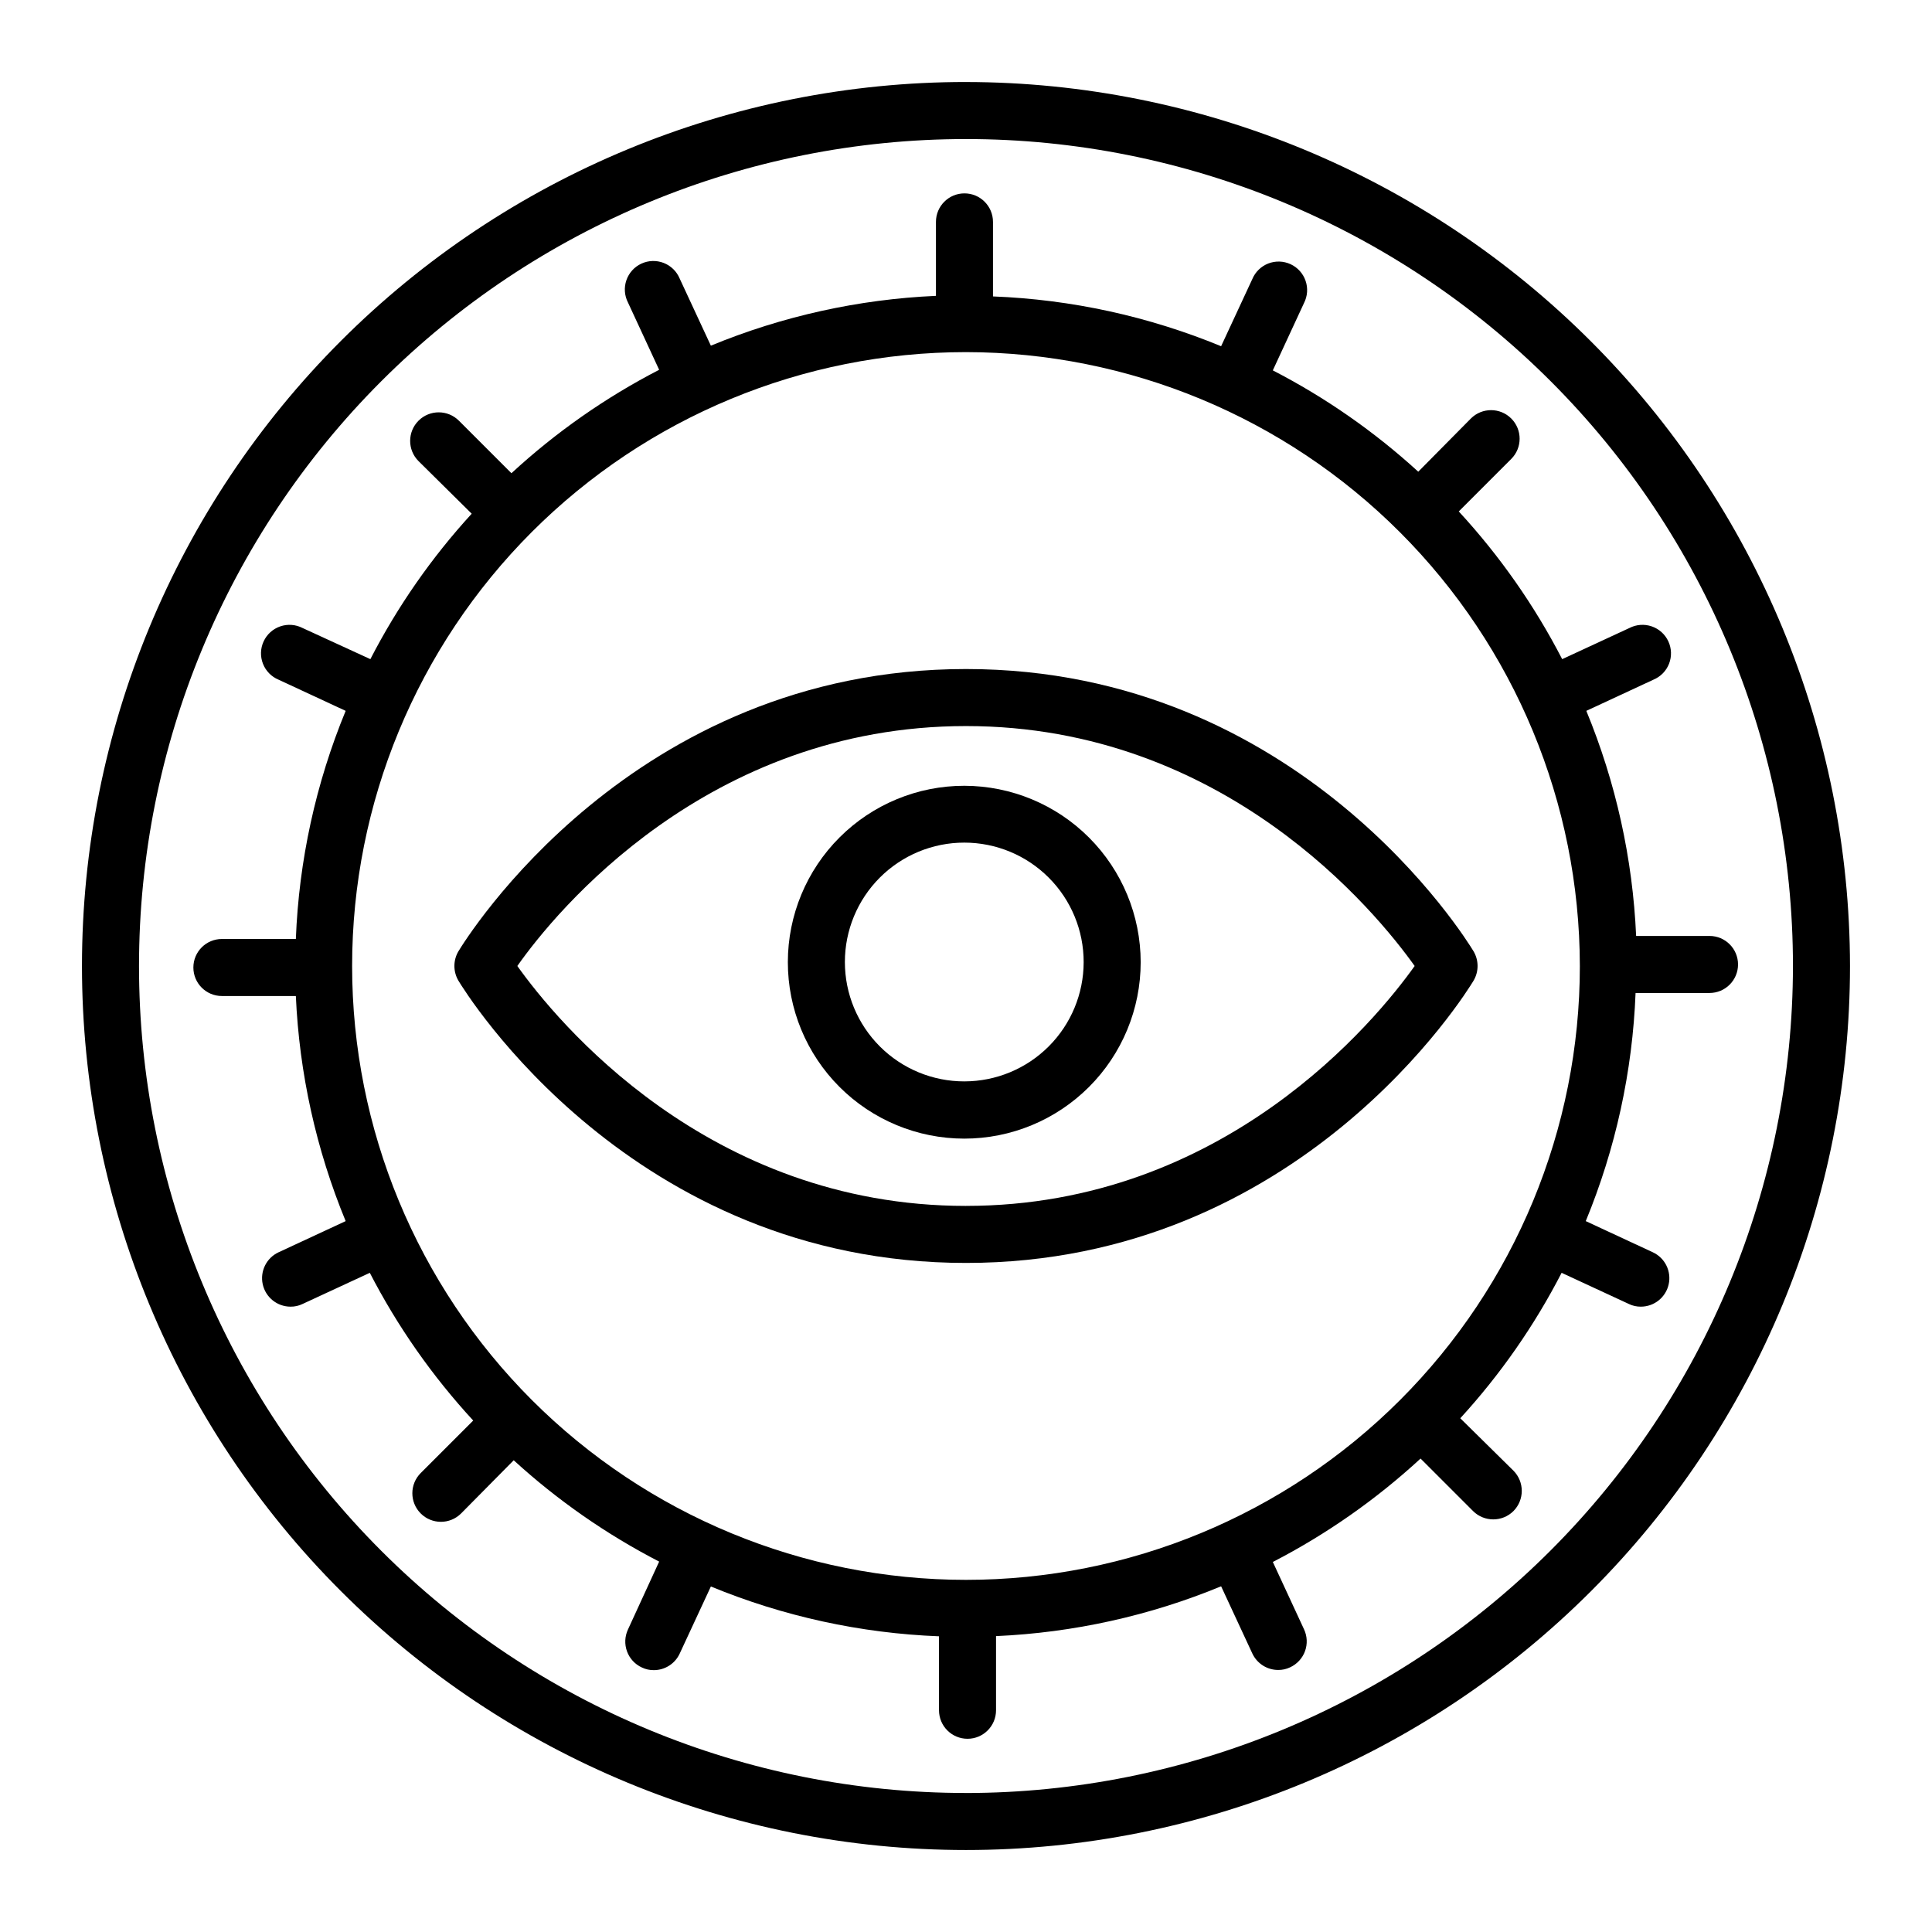
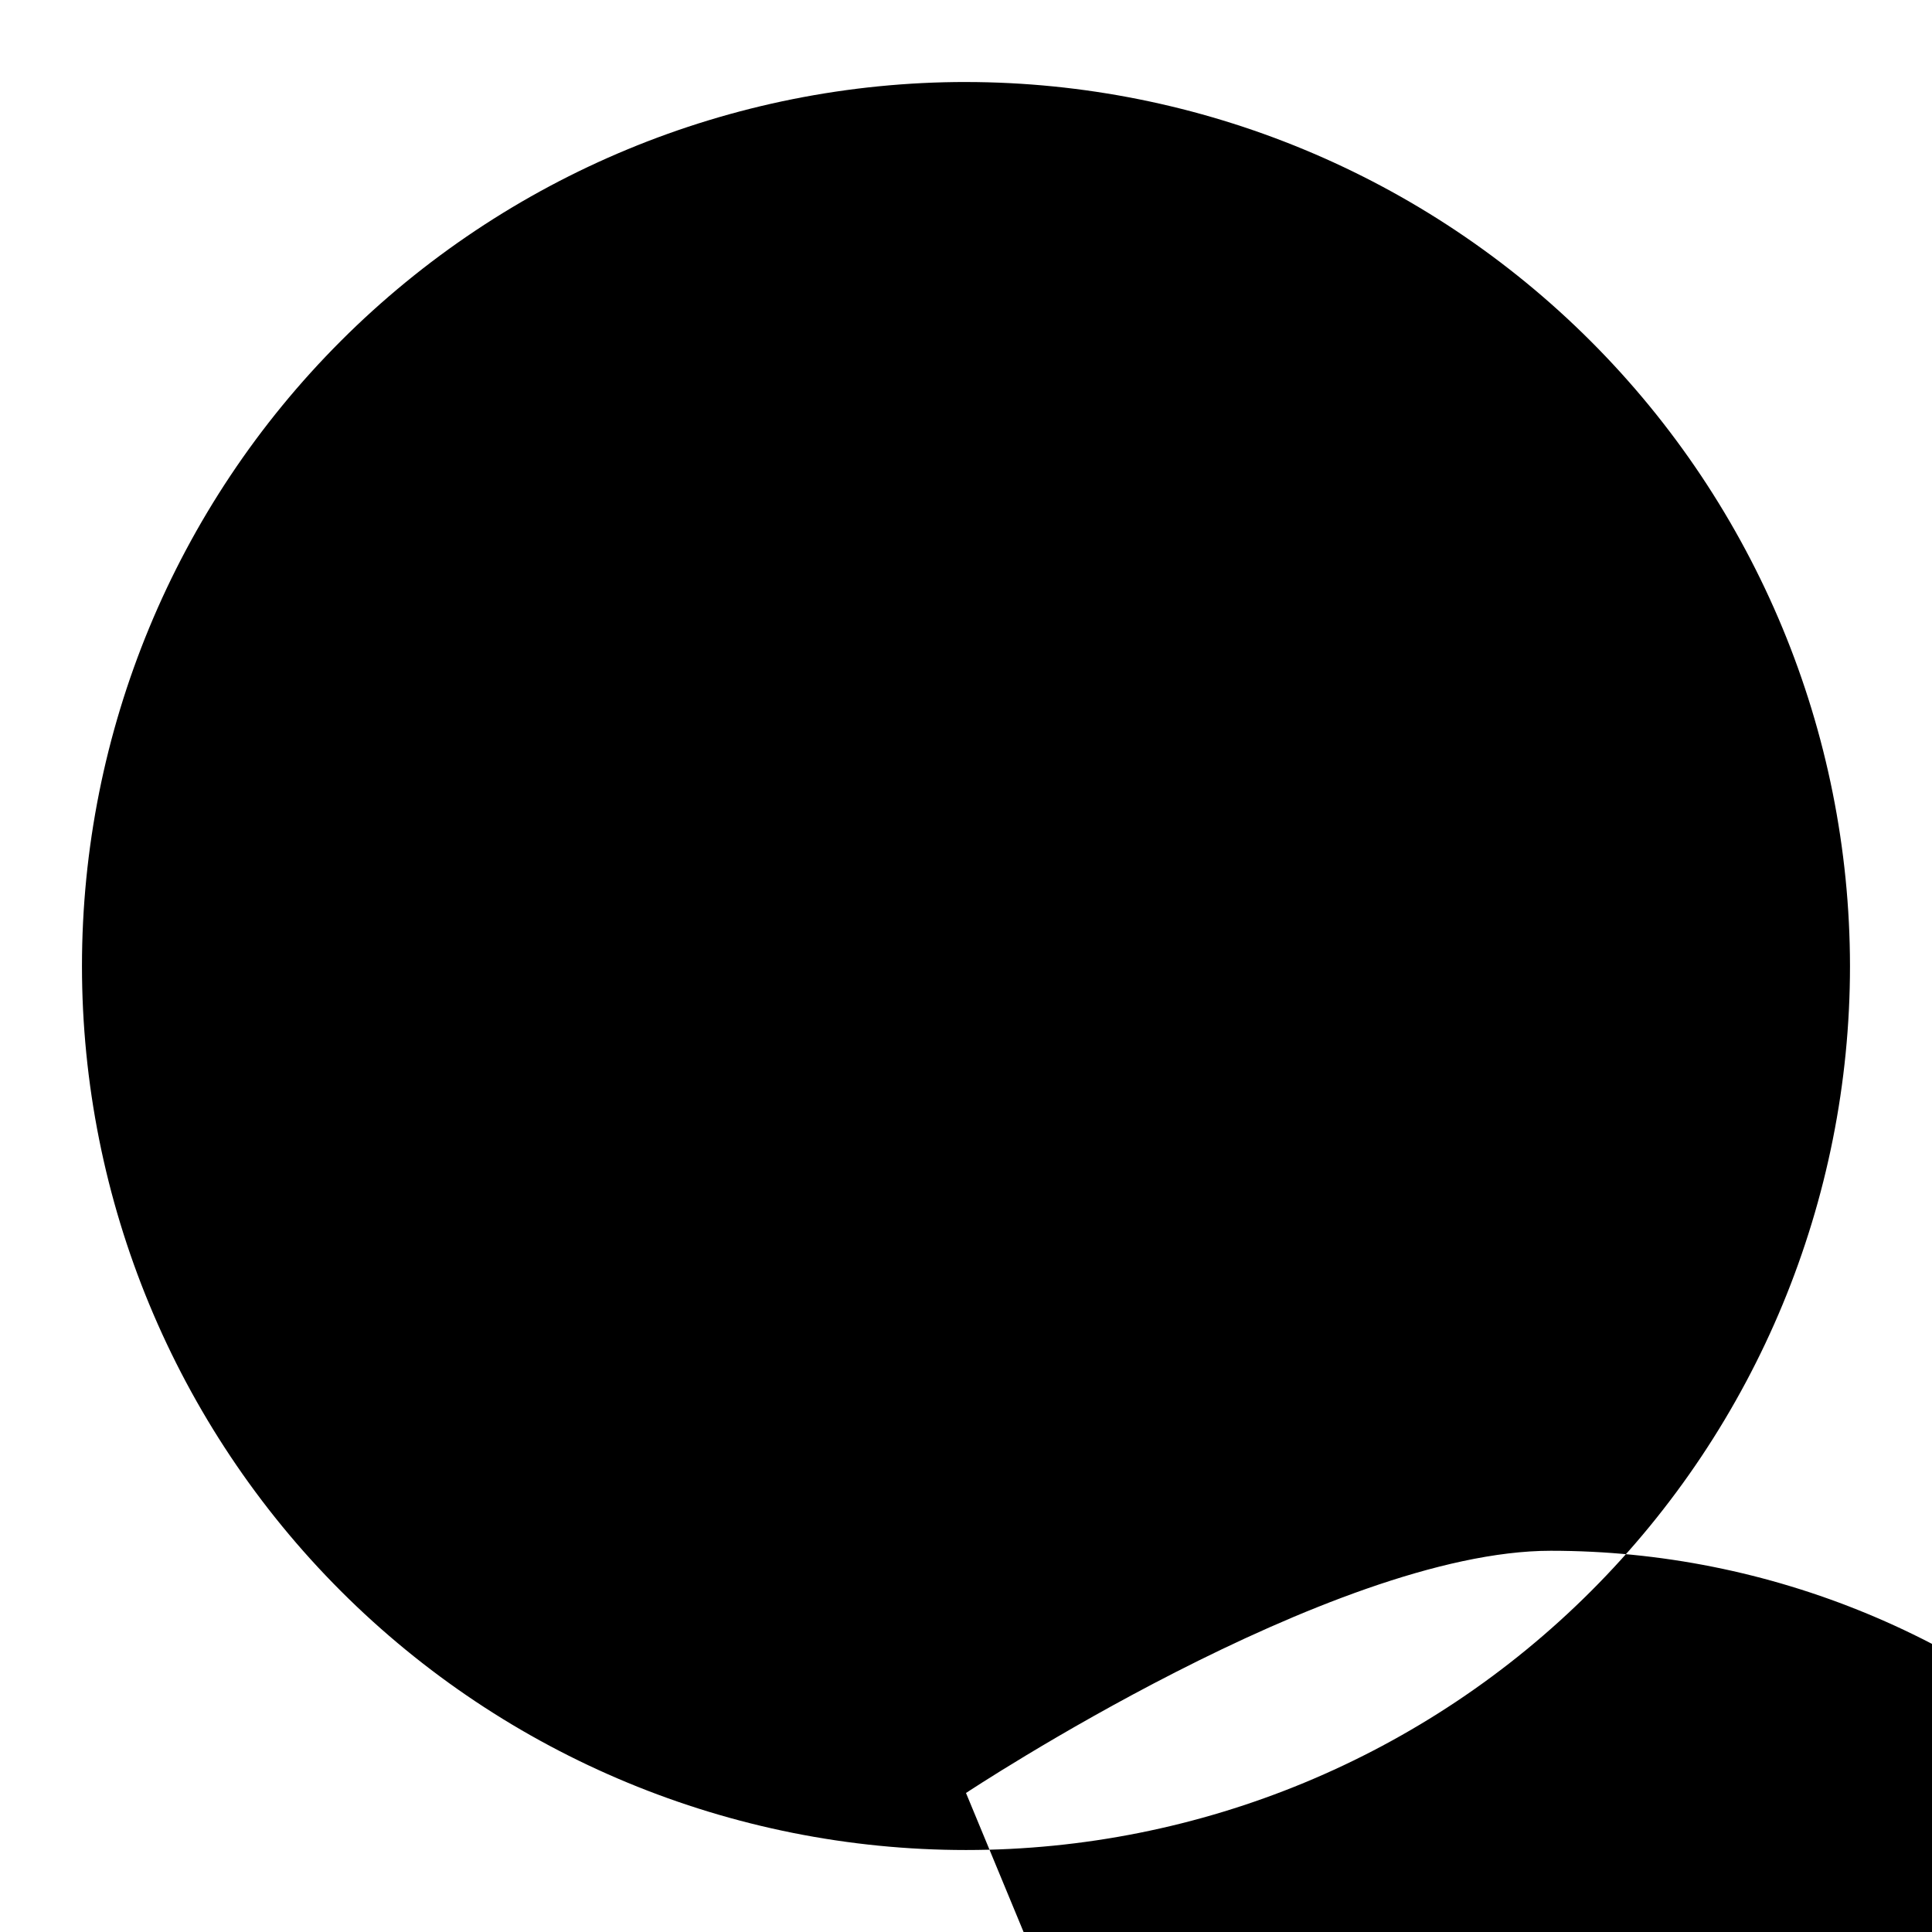
<svg xmlns="http://www.w3.org/2000/svg" fill="#000000" width="800px" height="800px" version="1.1" viewBox="144 144 512 512">
  <g>
-     <path d="m400 165.73c-62.133 0-121.72 24.684-165.66 68.617s-68.617 103.52-68.617 165.66 24.684 121.72 68.617 165.65 103.52 68.617 165.66 68.617 121.72-24.684 165.65-68.617 68.617-103.52 68.617-165.65c-0.066-62.113-24.77-121.66-68.691-165.58-43.918-43.922-103.47-68.625-165.58-68.691zm0 453.43c-58.125 0-113.87-23.09-154.97-64.191-41.102-41.098-64.191-96.844-64.191-154.96 0-58.125 23.09-113.87 64.191-154.97s96.844-64.191 154.97-64.191c58.121 0 113.87 23.09 154.96 64.191 41.102 41.102 64.191 96.844 64.191 154.97-0.055 58.105-23.16 113.82-64.25 154.91-41.086 41.09-96.801 64.195-154.91 64.25z" />
+     <path d="m400 165.73c-62.133 0-121.72 24.684-165.66 68.617s-68.617 103.52-68.617 165.66 24.684 121.72 68.617 165.65 103.52 68.617 165.66 68.617 121.72-24.684 165.65-68.617 68.617-103.52 68.617-165.65c-0.066-62.113-24.77-121.66-68.691-165.58-43.918-43.922-103.47-68.625-165.58-68.691zm0 453.43s96.844-64.191 154.97-64.191c58.121 0 113.87 23.09 154.96 64.191 41.102 41.102 64.191 96.844 64.191 154.97-0.055 58.105-23.16 113.82-64.25 154.91-41.086 41.09-96.801 64.195-154.91 64.25z" />
    <path d="m400 321.3c-88.621 0-132.65 71.742-134.52 74.816h-0.004c-1.406 2.394-1.406 5.363 0 7.758 1.863 3.074 45.898 74.816 134.52 74.816 88.621 0 132.66-71.746 134.52-74.816 1.406-2.394 1.406-5.363 0-7.758-1.863-3.074-45.898-74.816-134.52-74.816zm0 142.28c-68.57 0-108.67-49.223-118.9-63.582 10.078-14.359 50.383-63.582 118.9-63.582s108.67 49.223 118.9 63.582c-10.227 14.355-50.383 63.578-118.9 63.578z" />
    <path d="m399.59 352.24c-12.402-0.016-24.301 4.902-33.078 13.664-8.777 8.762-13.715 20.652-13.723 33.055-0.012 12.402 4.91 24.301 13.676 33.074 8.766 8.777 20.656 13.707 33.059 13.715 12.402 0.004 24.301-4.922 33.07-13.691 8.773-8.766 13.699-20.66 13.699-33.062-0.012-12.387-4.934-24.266-13.688-33.027-8.754-8.766-20.625-13.699-33.016-13.727zm0 78.344v-0.004c-8.395 0.016-16.453-3.309-22.398-9.242-5.941-5.93-9.285-13.98-9.289-22.379-0.004-8.398 3.328-16.453 9.266-22.391s13.992-9.27 22.391-9.266c8.395 0.004 16.449 3.348 22.379 9.293 5.93 5.941 9.258 14 9.242 22.398-0.012 8.371-3.344 16.398-9.266 22.32s-13.949 9.254-22.324 9.266z" />
-     <path d="m544.49 265.63c2.961-2.949 2.973-7.742 0.023-10.707-2.949-2.961-7.742-2.973-10.707-0.023l-13.953 14.105c-11.609-10.609-24.566-19.641-38.543-26.852l8.262-17.836c0.938-1.832 1.09-3.965 0.418-5.906-0.668-1.945-2.102-3.531-3.965-4.394-1.867-0.863-4.004-0.934-5.922-0.188-1.914 0.746-3.441 2.242-4.234 4.141l-8.262 17.785c-19.219-7.926-39.684-12.395-60.457-13.199v-19.75c0-4.176-3.383-7.559-7.559-7.559-4.172 0-7.555 3.383-7.555 7.559v19.598c-20.5 0.91-40.684 5.379-59.652 13.199l-8.262-17.785c-0.789-1.898-2.32-3.391-4.234-4.137-1.918-0.746-4.055-0.68-5.918 0.184-1.867 0.863-3.301 2.453-3.969 4.394-0.672 1.945-0.52 4.078 0.418 5.906l8.262 17.836c-14.219 7.34-27.383 16.559-39.145 27.406l-13.906-13.906v0.004c-2.949-2.965-7.742-2.977-10.707-0.027-2.961 2.949-2.973 7.742-0.023 10.707l14.105 13.953c-10.621 11.602-19.652 24.562-26.852 38.543l-17.988-8.262c-1.828-0.938-3.961-1.09-5.906-0.418-1.941 0.668-3.531 2.102-4.394 3.969-0.863 1.863-0.93 4-0.184 5.918 0.746 1.914 2.238 3.445 4.137 4.234l17.785 8.262c-7.922 19.219-12.391 39.688-13.199 60.457h-19.598c-4.176 0-7.559 3.383-7.559 7.559 0 4.172 3.383 7.555 7.559 7.555h19.598c0.91 20.5 5.379 40.684 13.199 59.652l-17.785 8.262c-3.211 1.496-4.953 5.019-4.191 8.48 0.762 3.457 3.824 5.922 7.367 5.93 1.098 0.012 2.184-0.227 3.172-0.707l17.836-8.262c7.34 14.219 16.559 27.383 27.406 39.148l-13.906 13.906 0.004-0.004c-2.965 2.949-2.977 7.742-0.027 10.707 2.949 2.965 7.742 2.977 10.707 0.023l13.953-14.105c11.609 10.609 24.57 19.641 38.543 26.855l-8.262 17.984c-0.855 1.824-0.949 3.91-0.258 5.805 0.688 1.891 2.106 3.43 3.934 4.269 0.992 0.48 2.078 0.719 3.176 0.707 2.941-0.004 5.617-1.711 6.852-4.383l8.262-17.785c19.219 7.922 39.688 12.391 60.457 13.199v19.598c0 4.176 3.383 7.559 7.559 7.559 4.172 0 7.555-3.383 7.555-7.559v-19.648c20.5-0.91 40.684-5.375 59.652-13.199l8.262 17.785c1.238 2.672 3.91 4.383 6.852 4.383 1.102 0.016 2.188-0.227 3.176-0.703 1.828-0.844 3.246-2.383 3.938-4.273 0.688-1.891 0.598-3.981-0.262-5.805l-8.262-17.836c14.219-7.34 27.383-16.559 39.148-27.406l13.906 13.906h-0.004c2.969 2.953 7.766 2.953 10.73 0 2.922-2.961 2.922-7.719 0-10.68l-14.105-13.906c10.621-11.598 19.652-24.559 26.855-38.543l17.836 8.262h-0.004c0.992 0.48 2.078 0.719 3.176 0.707 3.543-0.008 6.606-2.473 7.367-5.93 0.762-3.461-0.98-6.984-4.195-8.48l-17.785-8.262h0.004c7.922-19.219 12.391-39.684 13.199-60.457h19.598c4.172 0 7.555-3.383 7.555-7.559 0-4.172-3.383-7.555-7.555-7.555h-19.449c-0.91-20.5-5.375-40.684-13.199-59.652l17.785-8.262c1.898-0.789 3.394-2.32 4.141-4.234 0.746-1.918 0.676-4.055-0.188-5.918-0.863-1.867-2.449-3.301-4.394-3.969-1.945-0.672-4.078-0.52-5.906 0.418l-17.836 8.262c-7.34-14.219-16.559-27.383-27.406-39.145zm18.188 134.37c0 43.145-17.141 84.523-47.648 115.03s-71.887 47.648-115.03 47.648c-43.148 0-84.523-17.141-115.04-47.648-30.508-30.508-47.645-71.887-47.645-115.03 0-43.148 17.137-84.523 47.645-115.04 30.512-30.508 71.887-47.645 115.04-47.645 43.129 0.051 84.477 17.207 114.97 47.703 30.496 30.5 47.652 71.848 47.707 114.98z" />
  </g>
</svg>